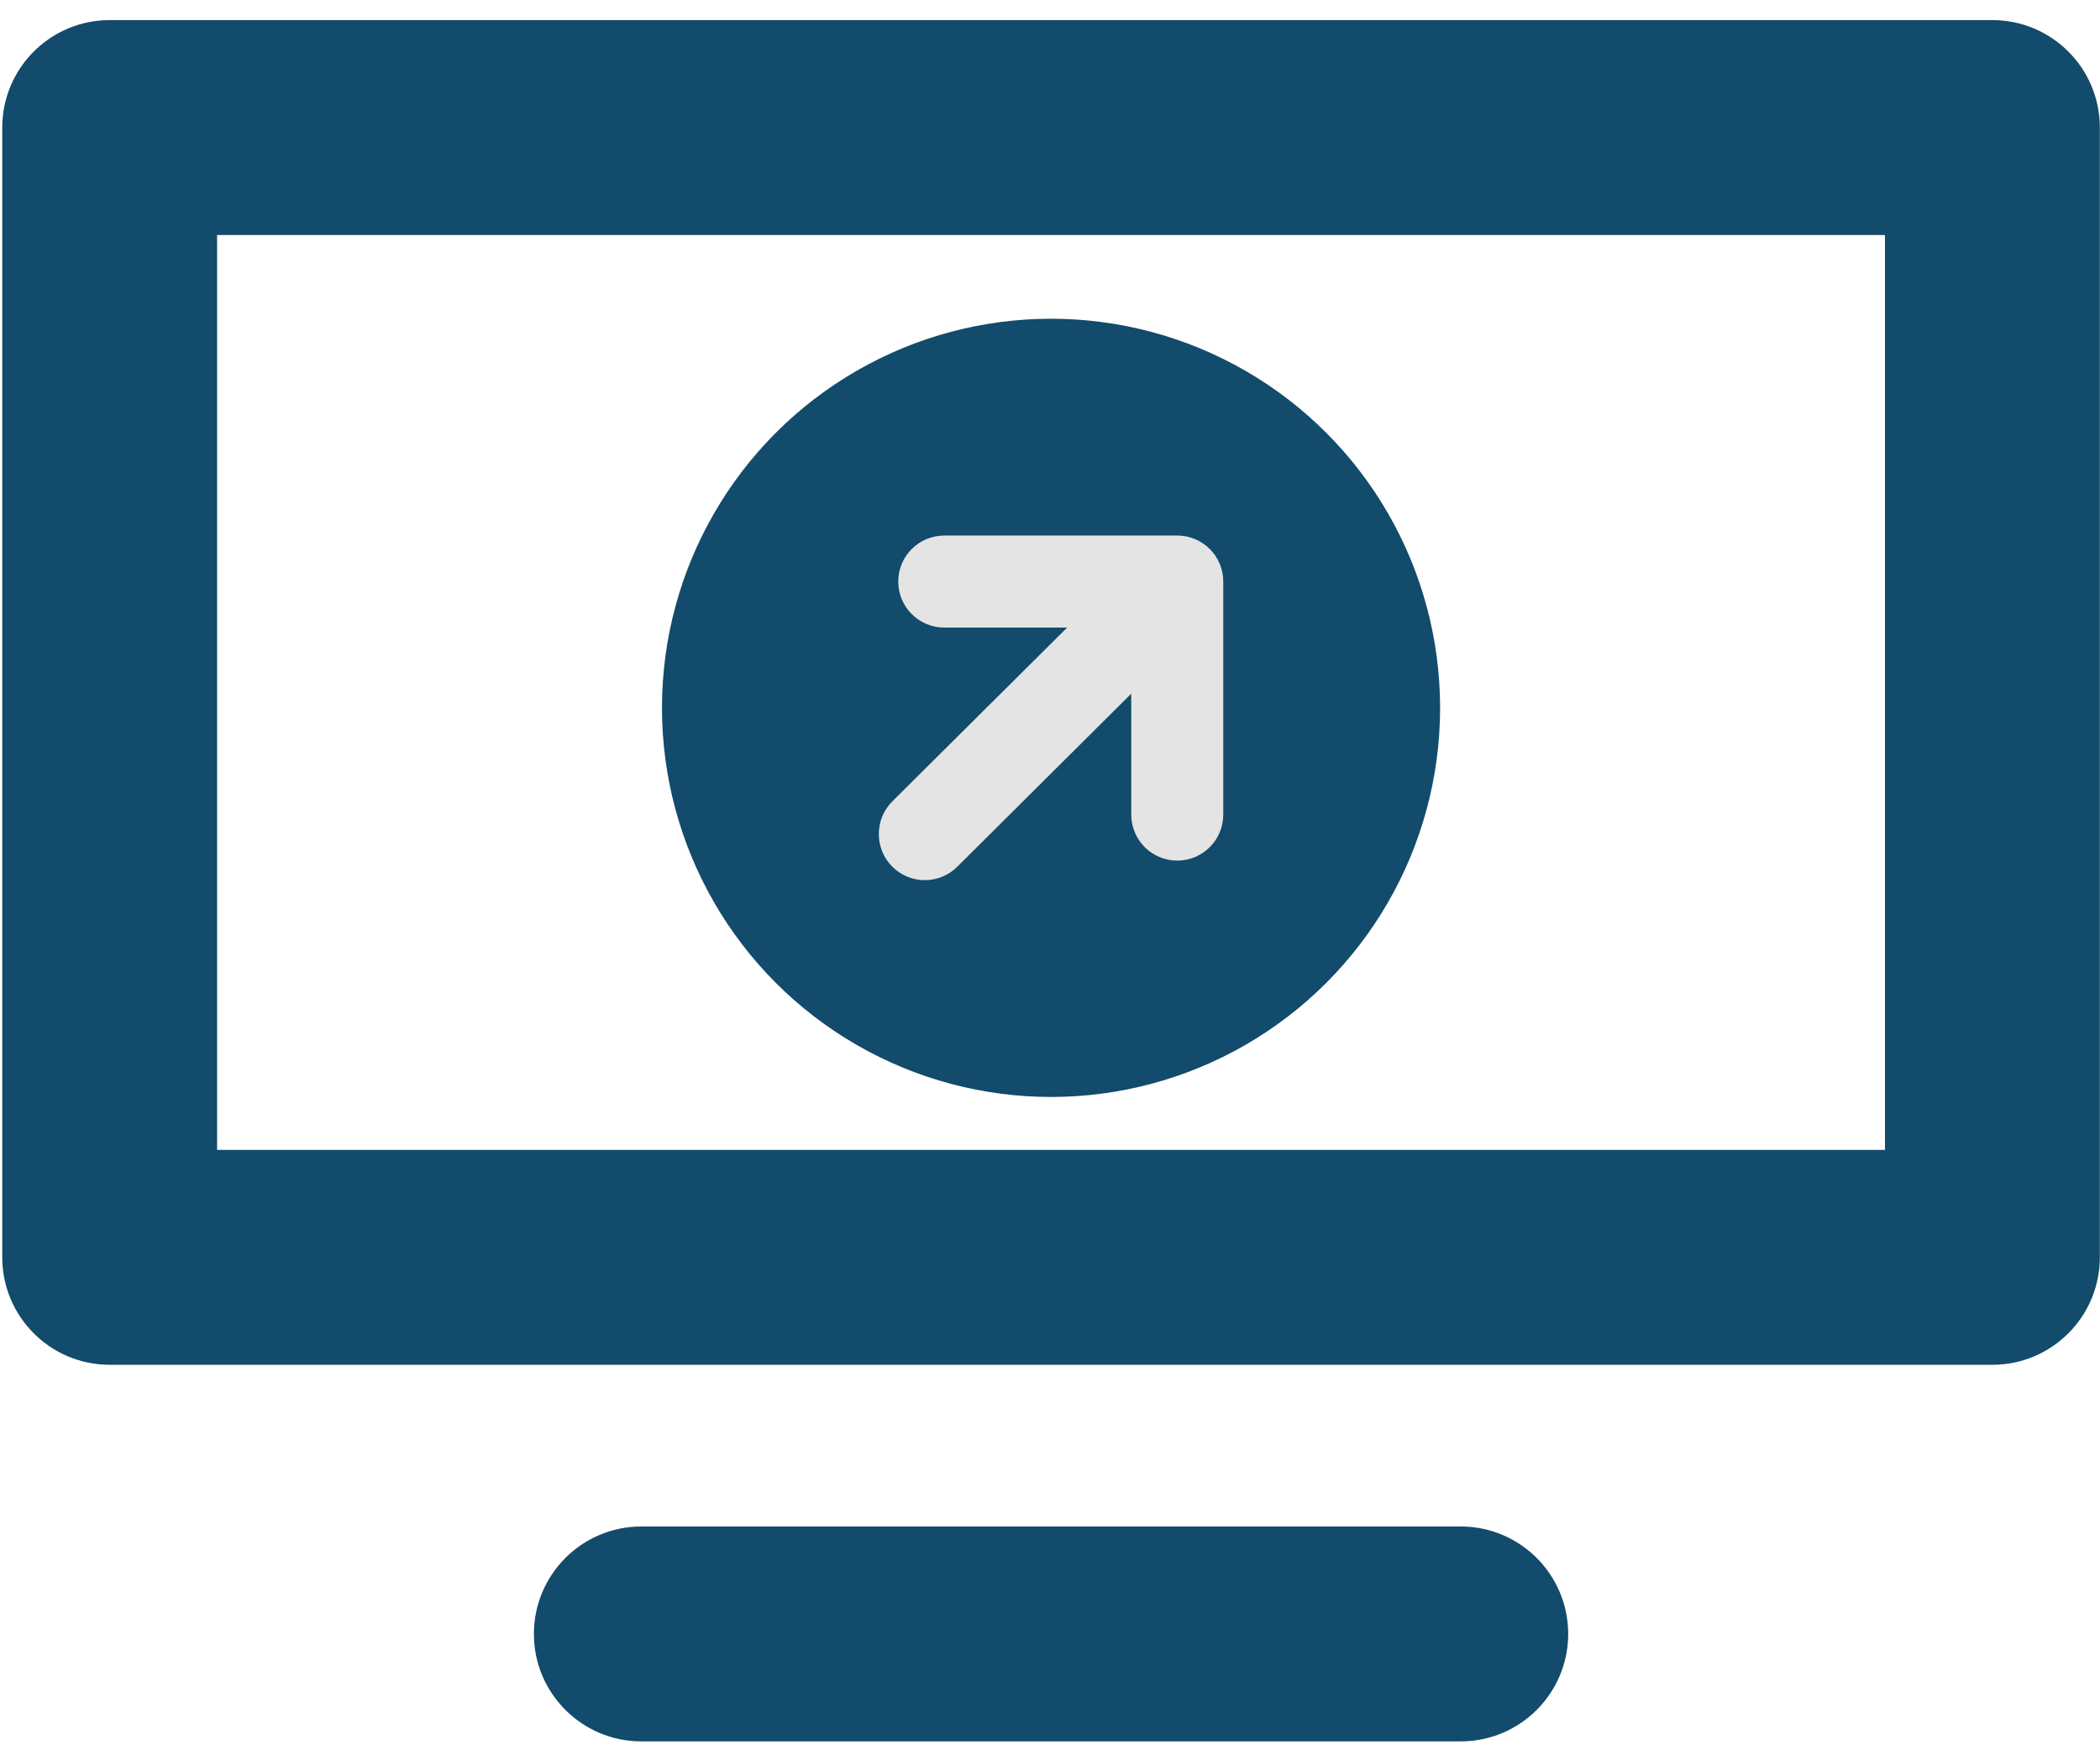
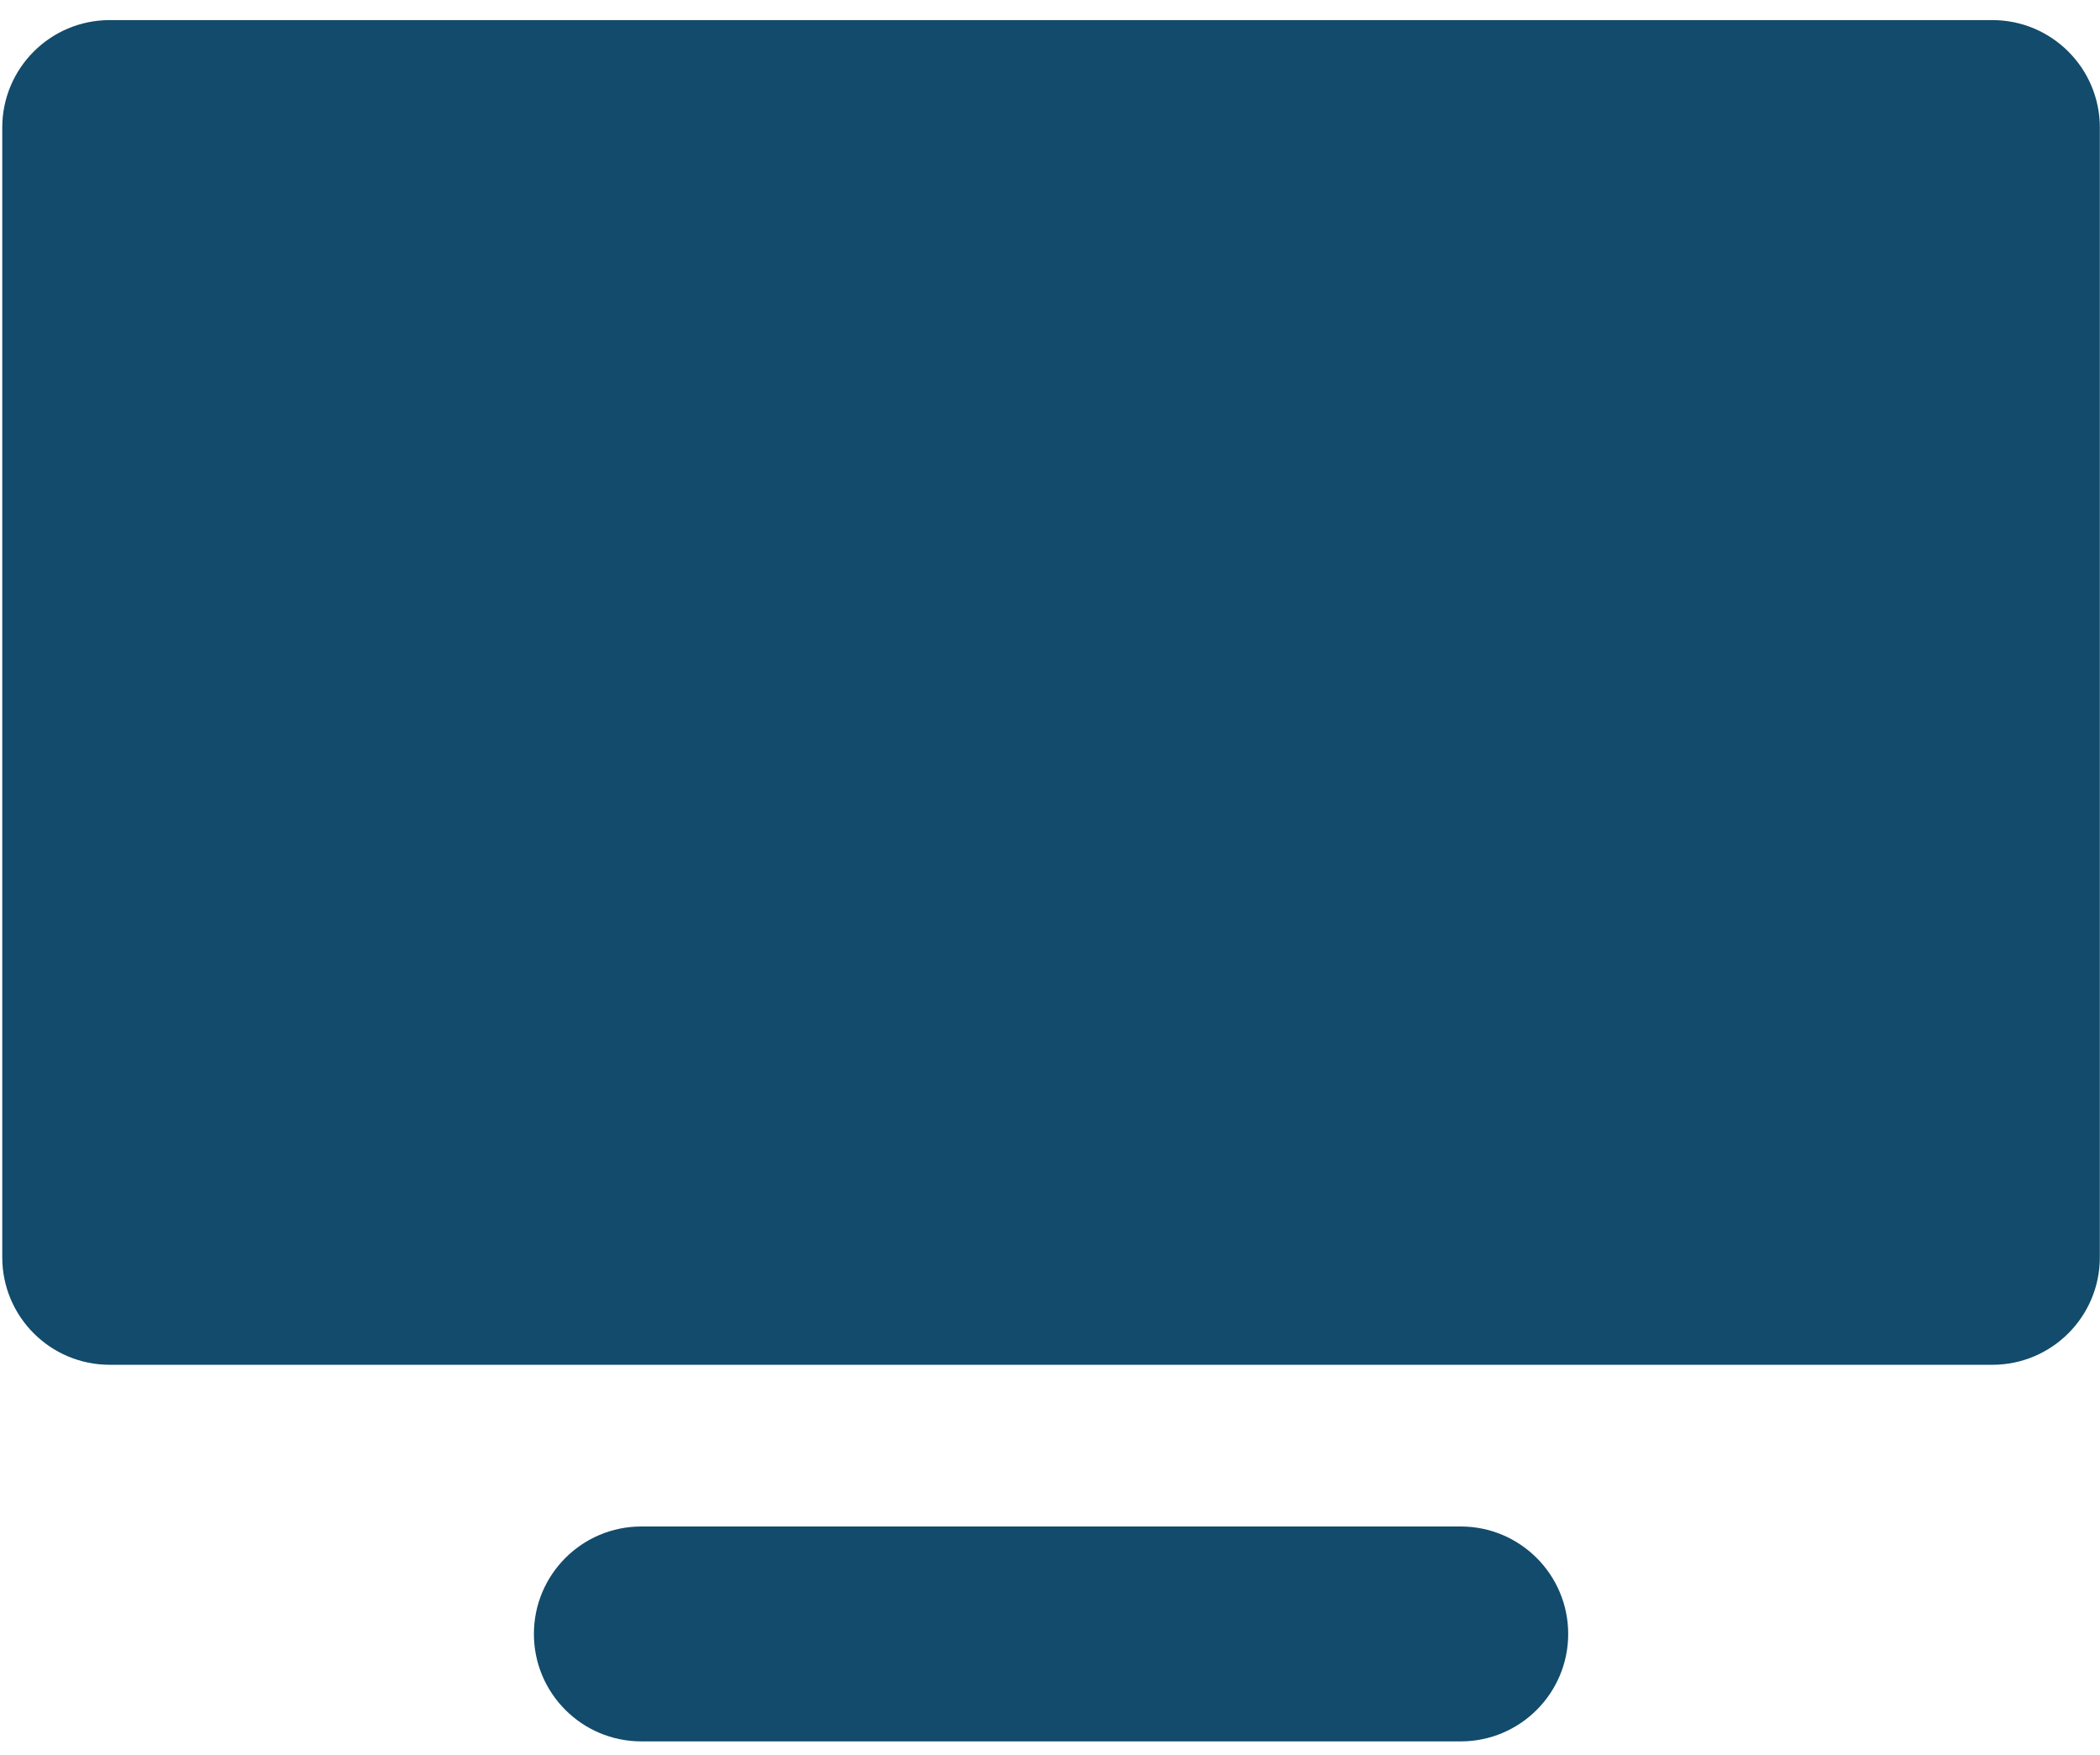
<svg xmlns="http://www.w3.org/2000/svg" width="79" height="66" viewBox="0 0 79 66" fill="none">
  <circle cx="39.539" cy="26.625" r="14.636" fill="#124B6B" />
-   <path d="M35.664 32.242L43.057 24.889L43.057 30.64C43.057 31.32 43.608 31.871 44.288 31.871C44.967 31.871 45.518 31.32 45.518 30.64L45.518 21.875C45.518 21.195 44.967 20.644 44.288 20.644L35.522 20.644C34.842 20.644 34.291 21.195 34.291 21.875C34.291 22.554 34.842 23.105 35.522 23.105L41.358 23.105L33.92 30.498L33.92 30.498L33.917 30.501C33.689 30.731 33.559 31.044 33.561 31.371C33.559 31.699 33.689 32.011 33.917 32.241L33.918 32.242C34.148 32.474 34.462 32.606 34.791 32.606C35.12 32.606 35.433 32.474 35.663 32.243C35.663 32.243 35.664 32.243 35.664 32.242Z" fill="#E4E4E4" stroke="#E4E4E4" />
-   <path d="M74.952 1.006H4.126C2.033 1.006 0.335 2.705 0.335 4.798V47.293C0.335 49.386 2.033 51.085 4.126 51.085H74.952C77.045 51.085 78.744 49.386 78.744 47.293V4.798C78.744 2.705 77.045 1.006 74.952 1.006ZM71.161 43.502H7.917V8.589H71.161V43.502ZM54.952 57.667H24.126C22.033 57.667 20.335 59.366 20.335 61.459C20.335 63.552 22.033 65.25 24.126 65.25H54.952C57.045 65.25 58.744 63.552 58.744 61.459C58.744 59.366 57.045 57.667 54.952 57.667Z" fill="#124B6B" stroke="#124B6B" stroke-width="0.5" />
+   <path d="M74.952 1.006H4.126C2.033 1.006 0.335 2.705 0.335 4.798V47.293C0.335 49.386 2.033 51.085 4.126 51.085H74.952C77.045 51.085 78.744 49.386 78.744 47.293V4.798C78.744 2.705 77.045 1.006 74.952 1.006ZM71.161 43.502H7.917H71.161V43.502ZM54.952 57.667H24.126C22.033 57.667 20.335 59.366 20.335 61.459C20.335 63.552 22.033 65.25 24.126 65.25H54.952C57.045 65.25 58.744 63.552 58.744 61.459C58.744 59.366 57.045 57.667 54.952 57.667Z" fill="#124B6B" stroke="#124B6B" stroke-width="0.5" />
</svg>